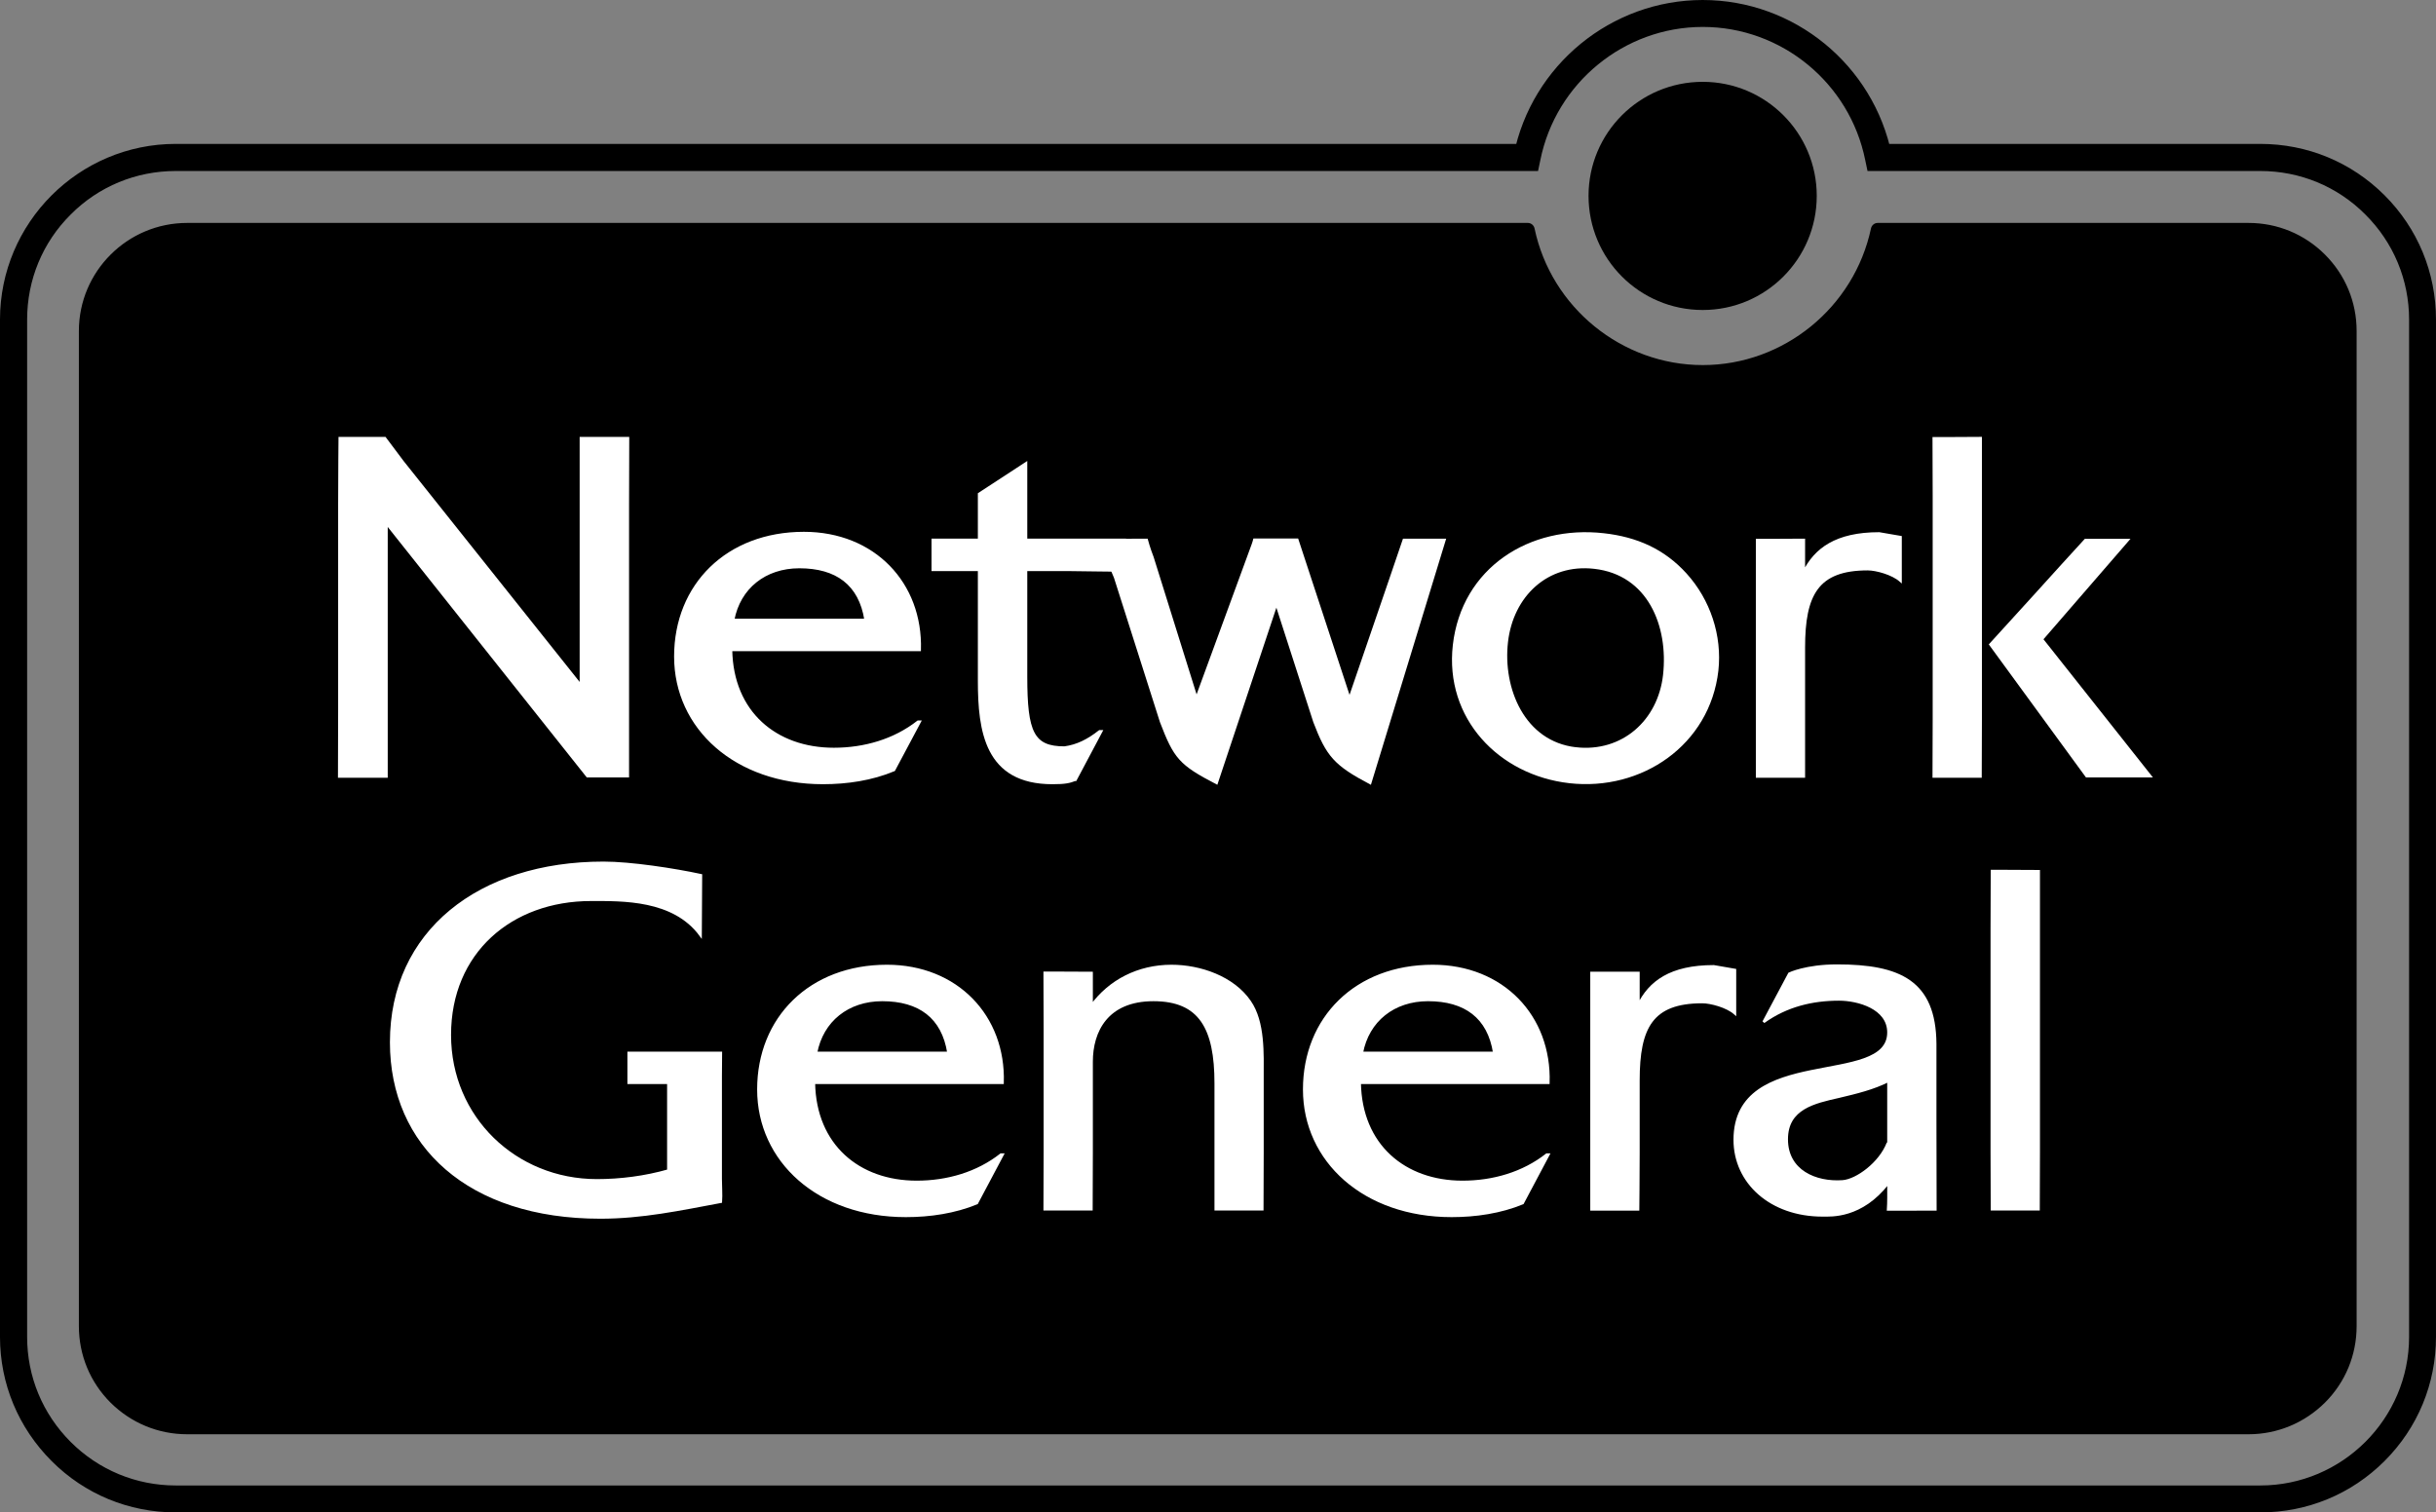
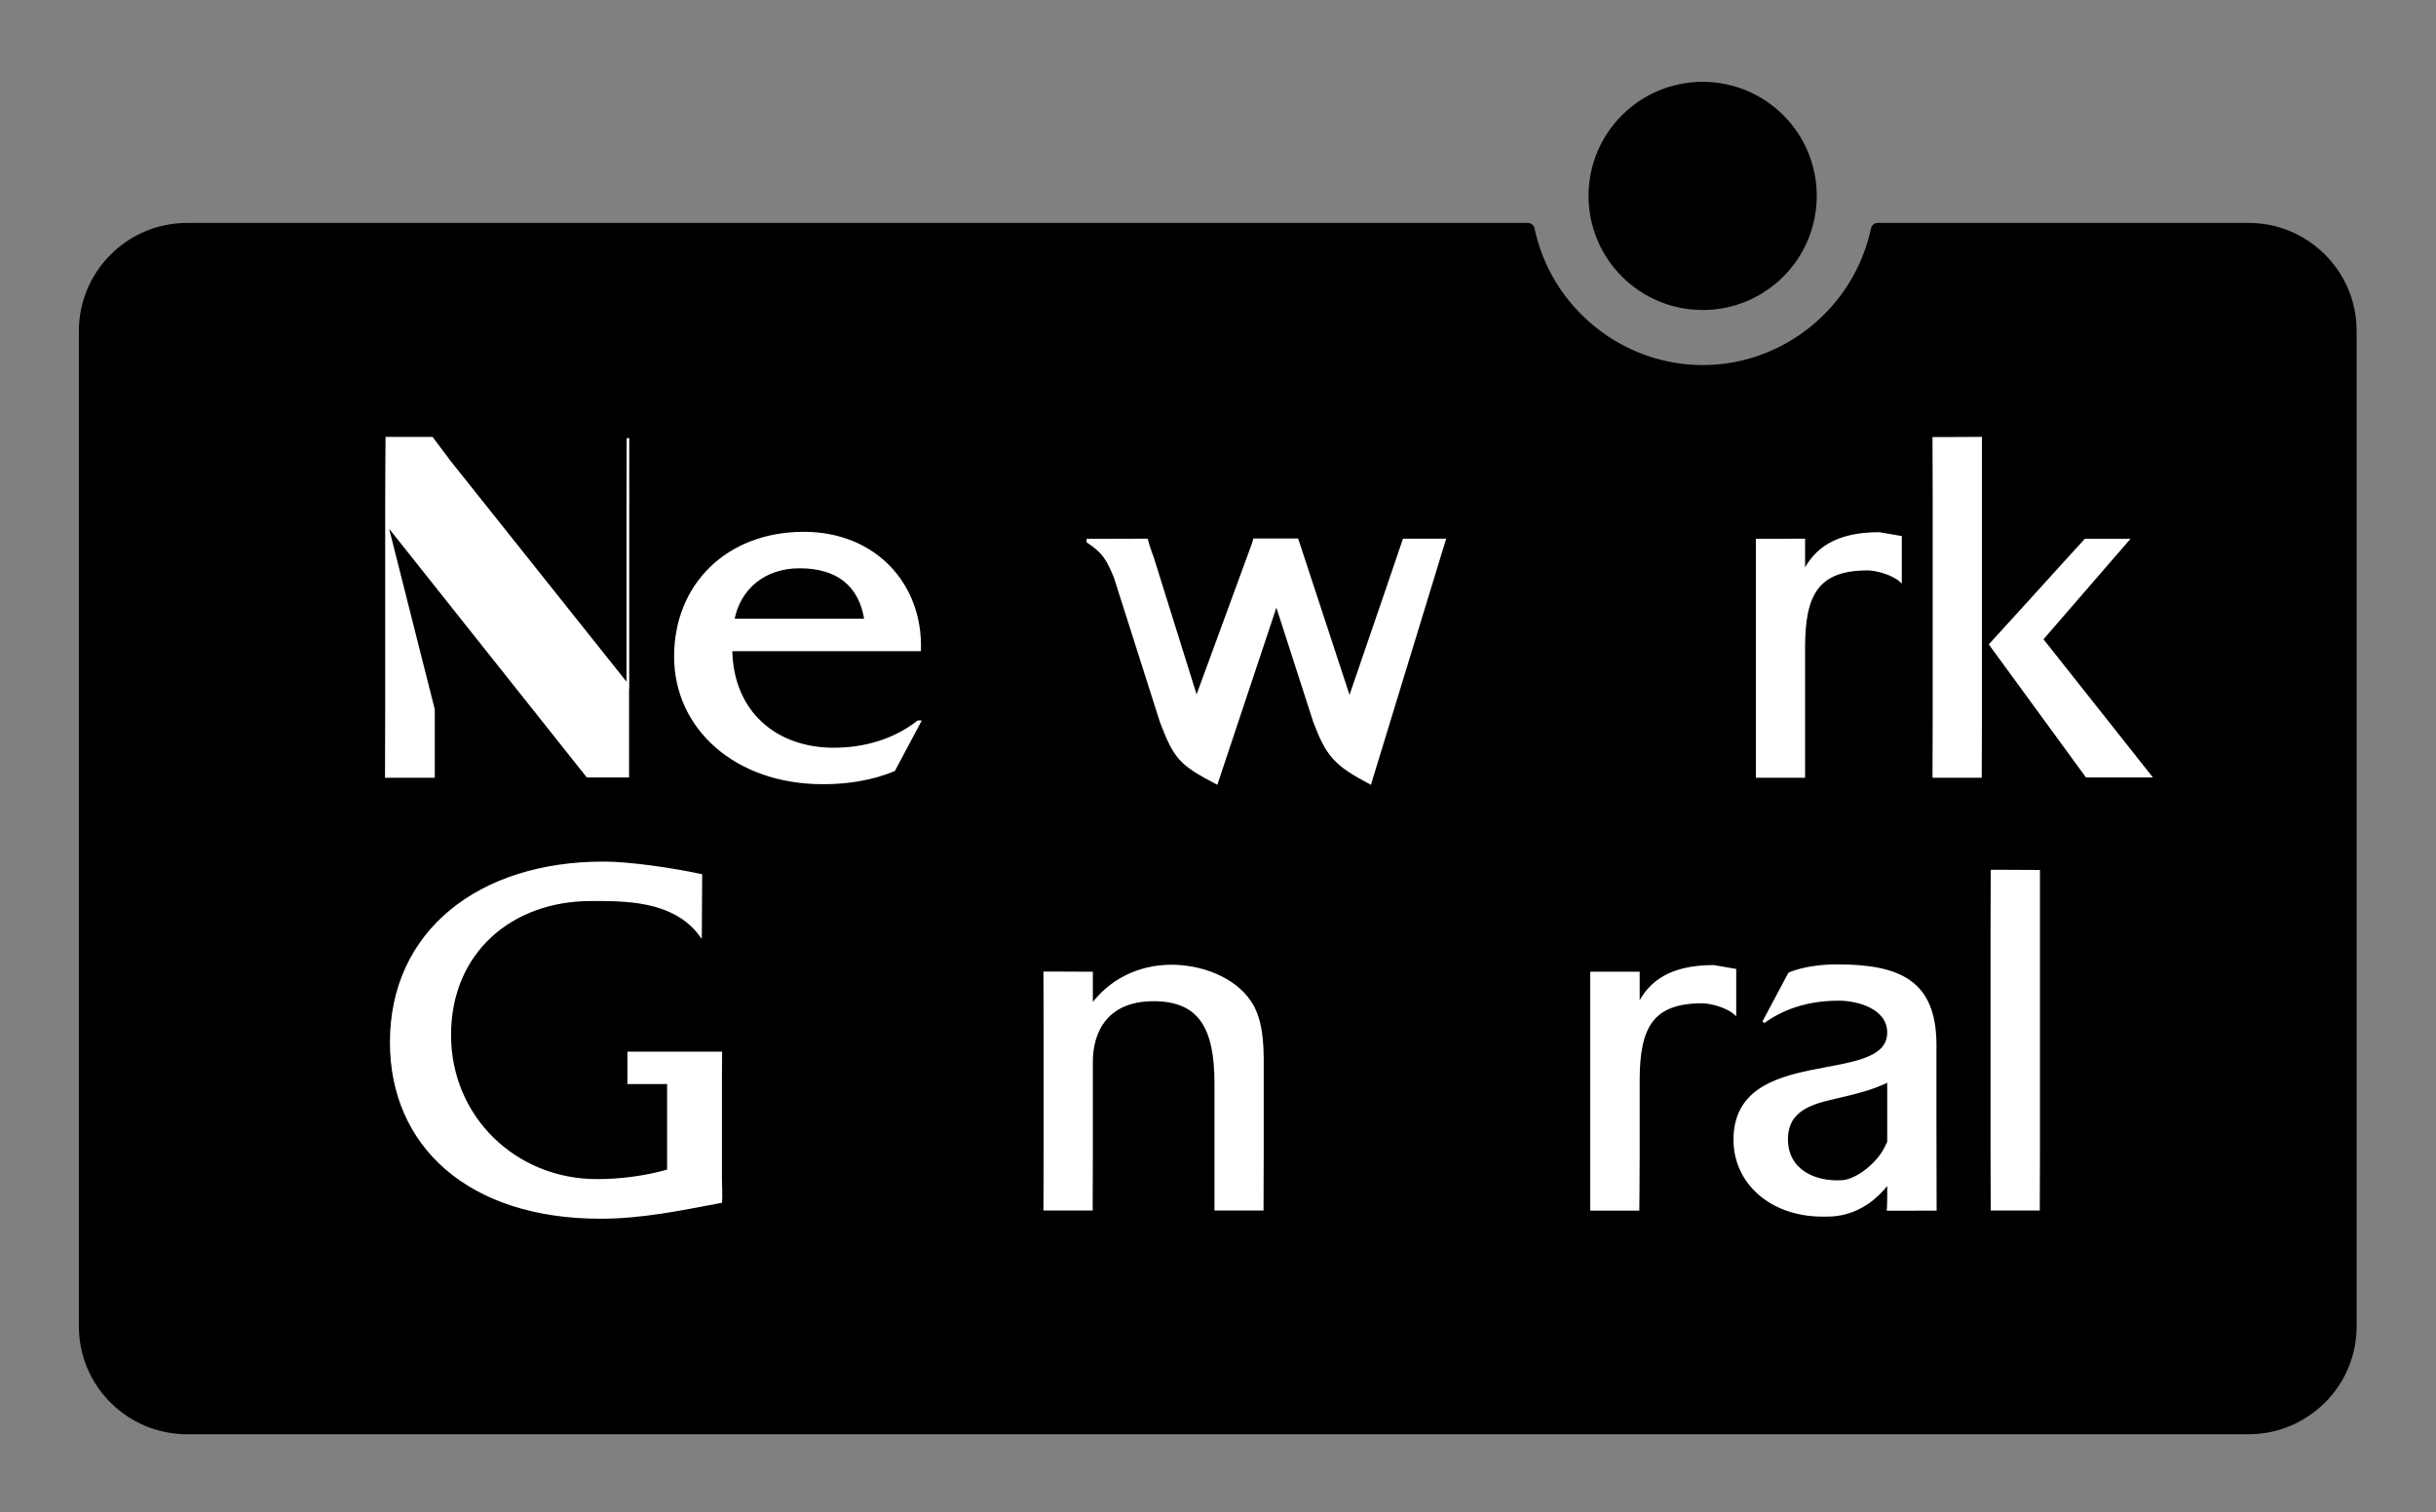
<svg xmlns="http://www.w3.org/2000/svg" width="725.52" height="450.52" version="1.1" viewBox="0 0 725.52 450.52">
  <rect x="0" y="0" width="725.52" height="450.52" fill="#808080" stroke="none" />
  <g>
    <path d="m559.22 68.438h110.47c16.667 0 30.156 13.49 30.156 30.156v296.41c0 16.719-13.49 30.208-30.156 30.208h-613.96c-16.719 0-30.208-13.49-30.208-30.208v-296.41c0-16.667 13.49-30.156 30.208-30.156h399.32c5.052 24.167 26.406 42.344 52.083 42.344 25.729 0 46.979-18.177 52.083-42.344" />
    <path d="m559.22 70.417h110.47c7.5 0 14.583 2.917 19.896 8.281 5.312 5.312 8.281 12.396 8.281 19.896v296.41c0 15.573-12.656 28.229-28.177 28.229h-613.96c-7.552 0-14.635-2.969-19.948-8.281-5.312-5.312-8.281-12.396-8.281-19.948v-296.41c0-7.5 2.969-14.583 8.281-19.896 5.312-5.364 12.396-8.281 19.948-8.281h399.32c-0.937 0-1.771-0.625-1.979-1.562 5.312 25.417 28.073 43.906 54.062 43.906 25.938 0 48.698-18.437 54.063-43.906-0.208 0.937-1.041 1.562-1.979 1.562zm-52.083 38.333c-24.062 0-45.156-17.135-50.104-40.729-0.208-0.937-1.041-1.615-1.979-1.615h-399.32c-17.761 0-32.24 14.427-32.24 32.188v296.41c0 8.646 3.333 16.719 9.427 22.812 6.094 6.042 14.167 9.427 22.813 9.427h613.96c8.594 0 16.667-3.385 22.76-9.427 6.094-6.094 9.427-14.167 9.427-22.812v-296.41c0-8.594-3.333-16.667-9.427-22.76-6.094-6.094-14.167-9.427-22.76-9.427h-110.47c-0.937 0-1.771 0.677-1.979 1.615-5 23.594-26.042 40.729-50.104 40.729" />
    <path d="m473.12 58.333c0-18.75 15.208-33.958 34.01-33.958 18.75 0 33.958 15.208 33.958 33.958 0 18.802-15.208 34.01-33.958 34.01-18.802 0-34.01-15.208-34.01-34.01" />
-     <path d="m559.48 50.938h113.7c11.823 0 22.969 4.583 31.302 12.969 8.385 8.333 13.021 19.479 13.021 31.302v303.02c0 24.375-19.896 44.271-44.323 44.271h-620.83c-11.823 0-22.969-4.636-31.302-12.969-8.385-8.385-12.969-19.479-12.969-31.302v-303.02c0-11.823 4.583-22.969 12.969-31.302 8.333-8.386 19.479-12.969 31.302-12.969h405.73l0.677-3.229c4.635-23.021 25-39.688 48.385-39.688 23.438 0 43.75 16.667 48.385 39.688l0.677 3.229zm-52.344-50.938c-27.239 0-50.885 19.375-56.302 46.094l3.958-3.229h-402.45c-28.854 0-52.344 23.49-52.344 52.344v303.02c0 13.958 5.469 27.083 15.365 36.979 9.844 9.896 23.021 15.312 36.979 15.312h620.83c14.01 0 27.135-5.417 37.031-15.312 9.896-9.896 15.313-23.021 15.313-36.979v-303.02c0-14.01-5.417-27.135-15.313-37.031-9.896-9.896-23.021-15.312-37.031-15.312h-113.7l3.958 3.229c-5.417-26.719-29.063-46.094-56.302-46.094" />
-     <path d="m298.59 322.55c0.625-19.792-13.646-34.792-34.427-34.792-22.813 0-38.281 15.469-38.281 36.771 0 21.302 17.917 37.656 43.906 37.656 7.188 0 14.583-1.093 21.146-3.802l7.656-14.427h-0.469c-7.031 5.521-15.937 8.125-25.104 8.125-17.292 0-30.313-10.885-30.625-29.531zm-55.573-8.906c1.823-9.635 9.479-15.781 19.74-15.781 11.042 0 18.073 5.104 19.74 15.781z" fill="#fff" stroke="#fff" stroke-miterlimit="3.864" stroke-width=".76" />
    <path d="m311.15 289.79s0.053 9.948 0.053 16.979v36.458c0 7.031-0.053 16.979-0.053 16.979h13.906s0.053-9.792 0.053-16.875v-27.083c0-9.01 4.479-18.385 18.437-18.385 13.906 0 18.542 8.438 18.542 24.844v20.625 16.875h13.854s0.053-9.792 0.053-16.875v-22.188c0-7.187 0.468-16.667-3.802-22.812-4.948-7.188-14.74-10.573-23.281-10.573-9.948 0-18.438 4.479-23.802 11.823v-9.74s-7.344-0.05-10.729-0.05z" fill="#fff" stroke="#fff" stroke-miterlimit="3.864" stroke-width=".76" />
-     <path d="m461.15 322.55c0.625-19.792-13.646-34.792-34.427-34.792-22.812 0-38.281 15.469-38.281 36.771 0 21.302 17.917 37.656 43.906 37.656 7.188 0 14.583-1.093 21.146-3.802l7.656-14.427h-0.469c-7.031 5.521-15.937 8.125-25.104 8.125-17.292 0-30.313-10.885-30.625-29.531zm-55.573-8.906c1.823-9.635 9.479-15.781 19.74-15.781 11.042 0 18.073 5.104 19.739 15.781z" fill="#fff" stroke="#fff" stroke-miterlimit="3.864" stroke-width=".76" />
    <path d="m593.28 259.48s-0.053 9.948-0.053 16.979v66.771c0 7.031 0.053 16.979 0.053 16.979h13.854s0.053-9.948 0.053-16.979v-83.698s-6.771-0.05-10.26-0.05z" fill="#fff" stroke="#fff" stroke-miterlimit="3.864" stroke-width=".76" />
    <path d="m208.75 260.73c-7.969-1.719-20.885-3.698-29.01-3.698-37.031 0-63.229 20.521-63.229 53.438 0 30.729 23.125 52.187 62.292 52.187 12.396 0 23.646-2.396 35.885-4.687 0.156-2.188-0.053-4.531-0.053-6.823v-30.469c0-2.292 0.053-7.031 0.053-7.031h-27.448v8.906h11.823v26.146c-6.927 1.979-14.271 2.917-21.302 2.917-24.219 0-43.802-18.646-43.802-43.333 0-24.636 18.229-40.26 42.083-40.26 9.375 0 24.583-0.364 32.604 10.521z" fill="#fff" stroke="#fff" stroke-miterlimit="3.864" stroke-width=".76" />
    <path d="m576.41 360.26c0-4.844-0.053-14.323-0.053-26.406v-22.969c-0.156-18.49-10.573-23.229-29.219-23.229-9.271 0-14.219 2.396-14.219 2.396l-7.656 14.375c6.875-4.948 14.635-6.719 22.448-6.719 5.677 0 14.74 2.5 14.74 9.844 0 16.667-45.781 3.49-45.781 31.979 0 12.708 10.729 22.5 26.146 22.5 2.604 0 11.51 0.625 19.479-9.583v-11.979c-2.292 6.042-9.271 11.146-13.49 11.458-8.073 0.573-16.667-3.073-16.667-12.552 0-9.323 8.229-11.042 15.573-12.708 5.052-1.197 10.26-2.448 14.74-4.74v24.167c0 12.292 0.053 11.25-0.107 14.167z" fill="#fff" stroke="#fff" stroke-miterlimit="3.864" stroke-width=".76" />
    <path d="m474.01 289.84v16.823 36.615 16.979h13.854s0.107-9.948 0.107-16.979v-21.458c0-15.781 3.958-23.333 19.011-23.333 2.552 0 7.396 1.303 9.739 3.385v-12.917l-6.302-1.093c-12.917 0-19.115 4.739-22.448 11.615v-9.636h-9.844z" fill="#fff" stroke="#fff" stroke-miterlimit="3.864" stroke-width=".76" />
-     <path d="m320.26 232.29h0.053l7.656-14.427h-0.468c-3.438 2.708-6.667 4.323-10.469 4.844-9.427 0-11.458-4.479-11.458-21.146v-31.823h12.656c3.958 0 11.927 0.208 16.719 0.208l0.053-9.115h-12.187-17.24v-22.812l-13.958 9.115v13.698h-13.802v8.906h13.802v33.021c0 15 2.031 30.469 21.823 30.469 3.802 0 5.104-0.312 6.823-0.989z" fill="#fff" stroke="#fff" stroke-miterlimit="3.864" stroke-width=".76" />
    <path d="m324.01 160.89v0.469c4.74 3.073 5.99 5.417 8.125 10.625l13.698 43.021c4.114 10.729 5.625 12.552 16.51 18.229l17.813-53.437 11.354 35.208c3.854 10.104 6.146 12.708 16.563 18.229l22.135-72.396h-12.083s-2.083 6.094-4.062 11.927l-12.135 35.417-15.573-47.396h-12.76s-0.312 1.197-0.469 1.51l-16.771 45.729-13.125-41.979c-1.041-2.656-1.719-5.208-1.719-5.208s-8.646 0.05-13.49 0.05z" fill="#fff" stroke="#fff" stroke-miterlimit="3.864" stroke-width=".76" />
    <path d="m273.91 193.59c0.573-19.792-13.646-34.792-34.479-34.792-22.813 0-38.281 15.469-38.281 36.771s17.969 37.656 43.958 37.656c7.188 0 14.531-1.093 21.146-3.854l7.656-14.375h-0.469c-7.031 5.521-15.937 8.125-25.104 8.125-17.292 0-30.313-10.885-30.625-29.531zm-55.573-8.906c1.823-9.635 9.479-15.781 19.74-15.781 11.042 0 18.073 5.052 19.74 15.781z" fill="#fff" stroke="#fff" stroke-miterlimit="3.864" stroke-width=".76" />
-     <path d="m467.4 232.92c21.458 2.448 41.51-11.302 44.01-33.177 1.145-10.365-2.396-20.938-9.375-28.646-6.562-7.24-14.635-10.781-24.375-11.875-21.927-2.5-41.979 10.156-44.583 32.969-2.448 21.615 13.49 38.333 34.323 40.729zm1.927-9.948c-15.521-1.771-22.188-17.76-20.573-31.771 1.562-13.698 11.927-23.75 26.094-22.136 16.25 1.823 22.5 17.344 20.833 32.083-1.562 13.698-12.396 23.386-26.354 21.823z" fill="#fff" stroke="#fff" stroke-miterlimit="3.864" stroke-width=".76" />
-     <path d="m115.1 155.89 59.844 75.313h12.031v-80.886c0-8.594 0.053-19.792 0.053-19.792h-14.01v19.792 53.906l-53.073-66.615-5.312-7.083h-13.437s-0.107 11.198-0.107 19.792v61.042c0 8.594-0.053 19.948-0.053 19.948h14.063v-19.948z" fill="#fff" stroke="#fff" stroke-miterlimit="3.864" stroke-width=".76" />
+     <path d="m115.1 155.89 59.844 75.313h12.031v-80.886c0-8.594 0.053-19.792 0.053-19.792v19.792 53.906l-53.073-66.615-5.312-7.083h-13.437s-0.107 11.198-0.107 19.792v61.042c0 8.594-0.053 19.948-0.053 19.948h14.063v-19.948z" fill="#fff" stroke="#fff" stroke-miterlimit="3.864" stroke-width=".76" />
    <path d="m575.94 130.57s0.053 9.948 0.053 16.979v66.771c0 7.031-0.053 16.979-0.053 16.979h13.906s0.053-9.948 0.053-16.979v-83.802s-6.146 0.05-9.479 0.05z" fill="#fff" stroke="#fff" stroke-miterlimit="3.864" stroke-width=".76" />
    <path d="m621.46 231.2h18.958l-32.292-40.781 25.573-29.531h-12.604s-13.281 14.531-15.573 17.135l-12.708 13.958z" fill="#fff" stroke="#fff" stroke-miterlimit="3.864" stroke-width=".76" />
    <path d="m523.33 160.89v16.823 36.614 16.979h13.906v-16.979-21.458c0-15.729 3.958-23.333 19.01-23.333 2.604 0 7.448 1.354 9.792 3.438v-12.969l-6.354-1.093c-12.865 0-19.063 4.74-22.448 11.615v-9.688s-6.25 0.05-9.792 0.05z" fill="#fff" stroke="#fff" stroke-miterlimit="3.864" stroke-width=".76" />
  </g>
</svg>